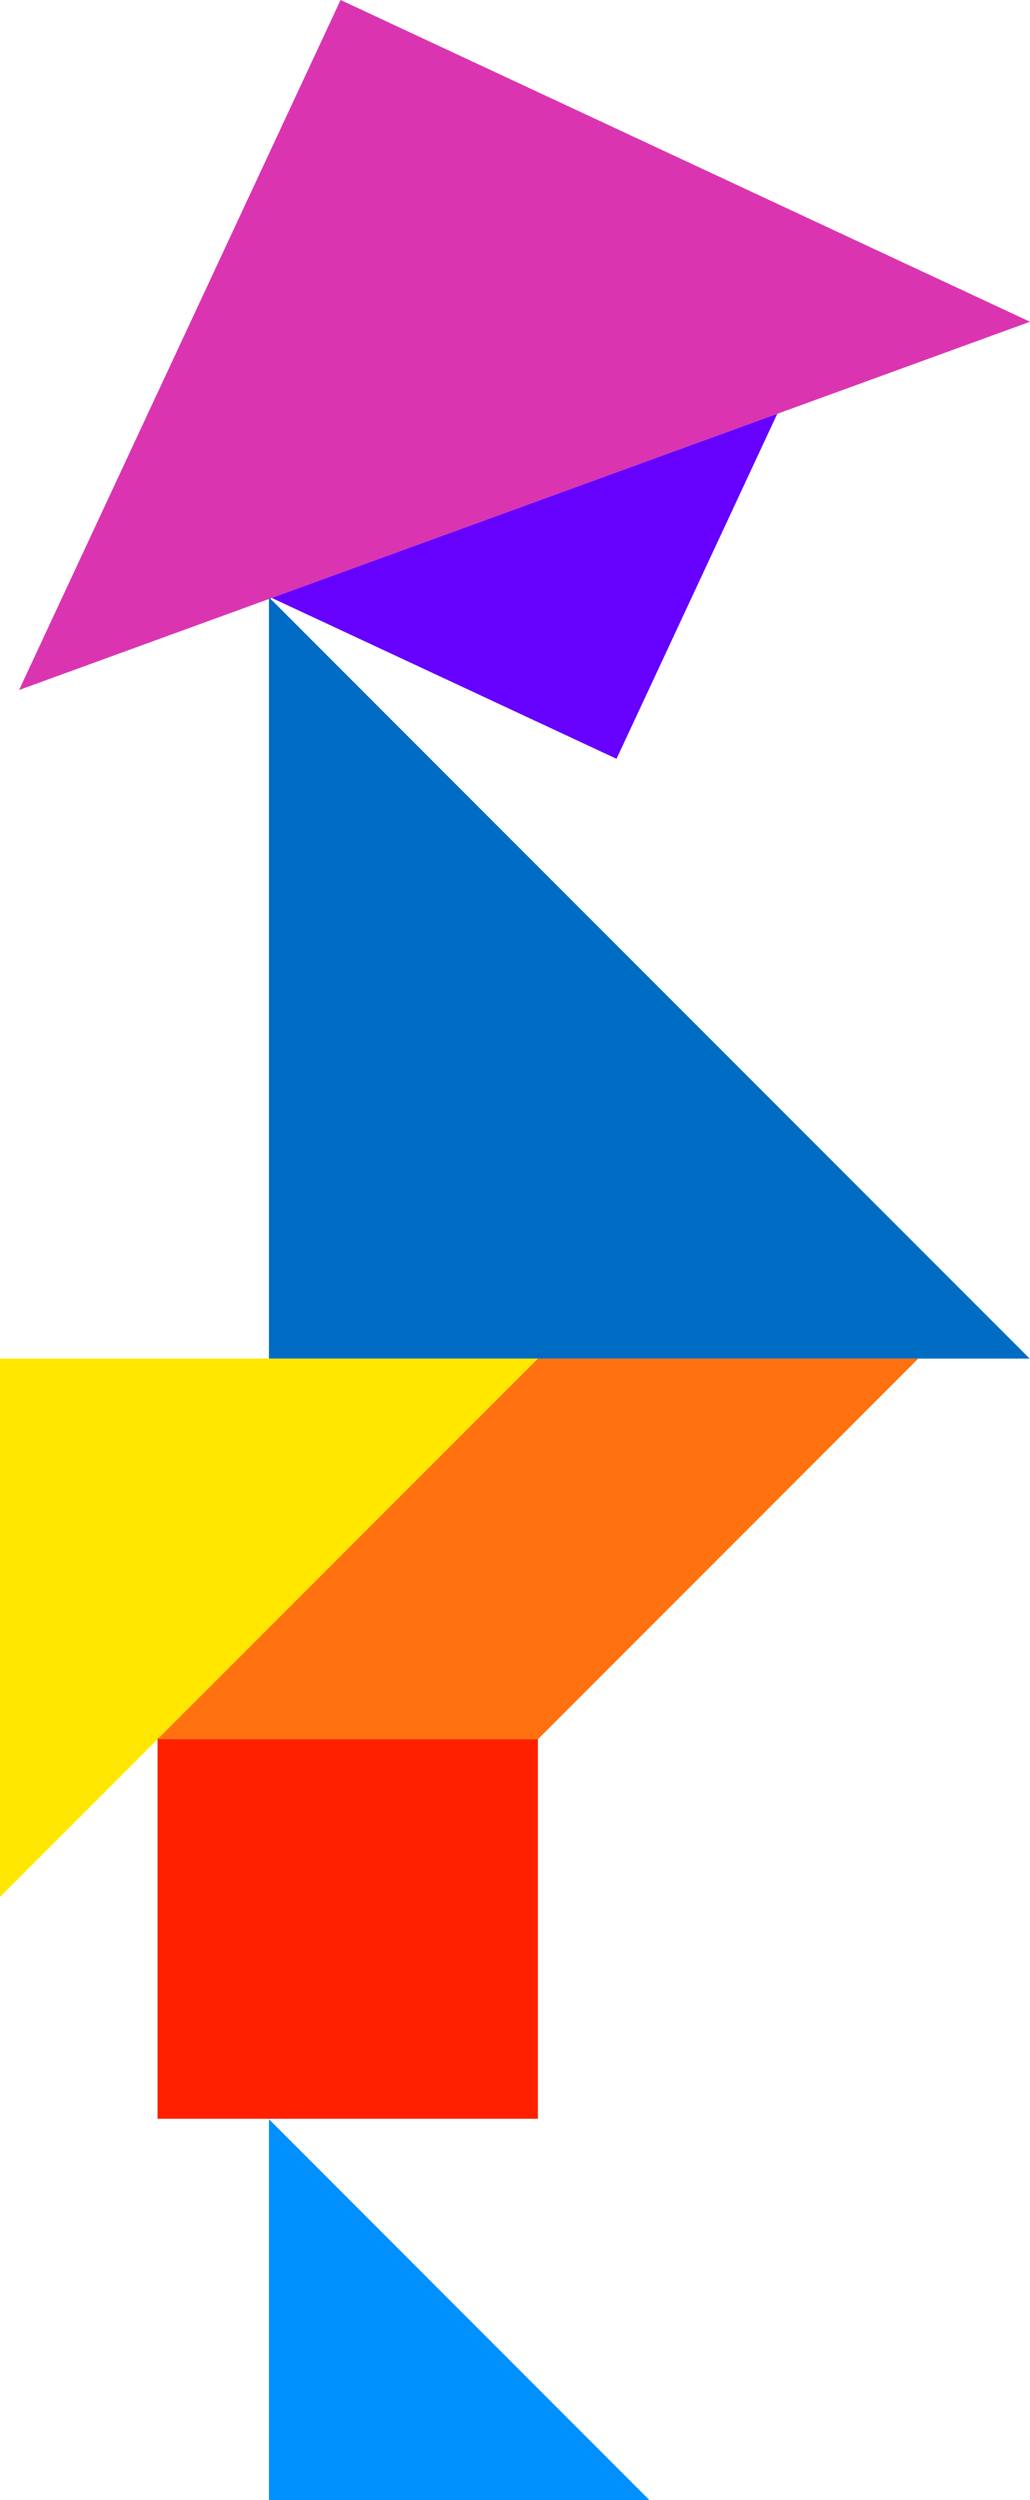
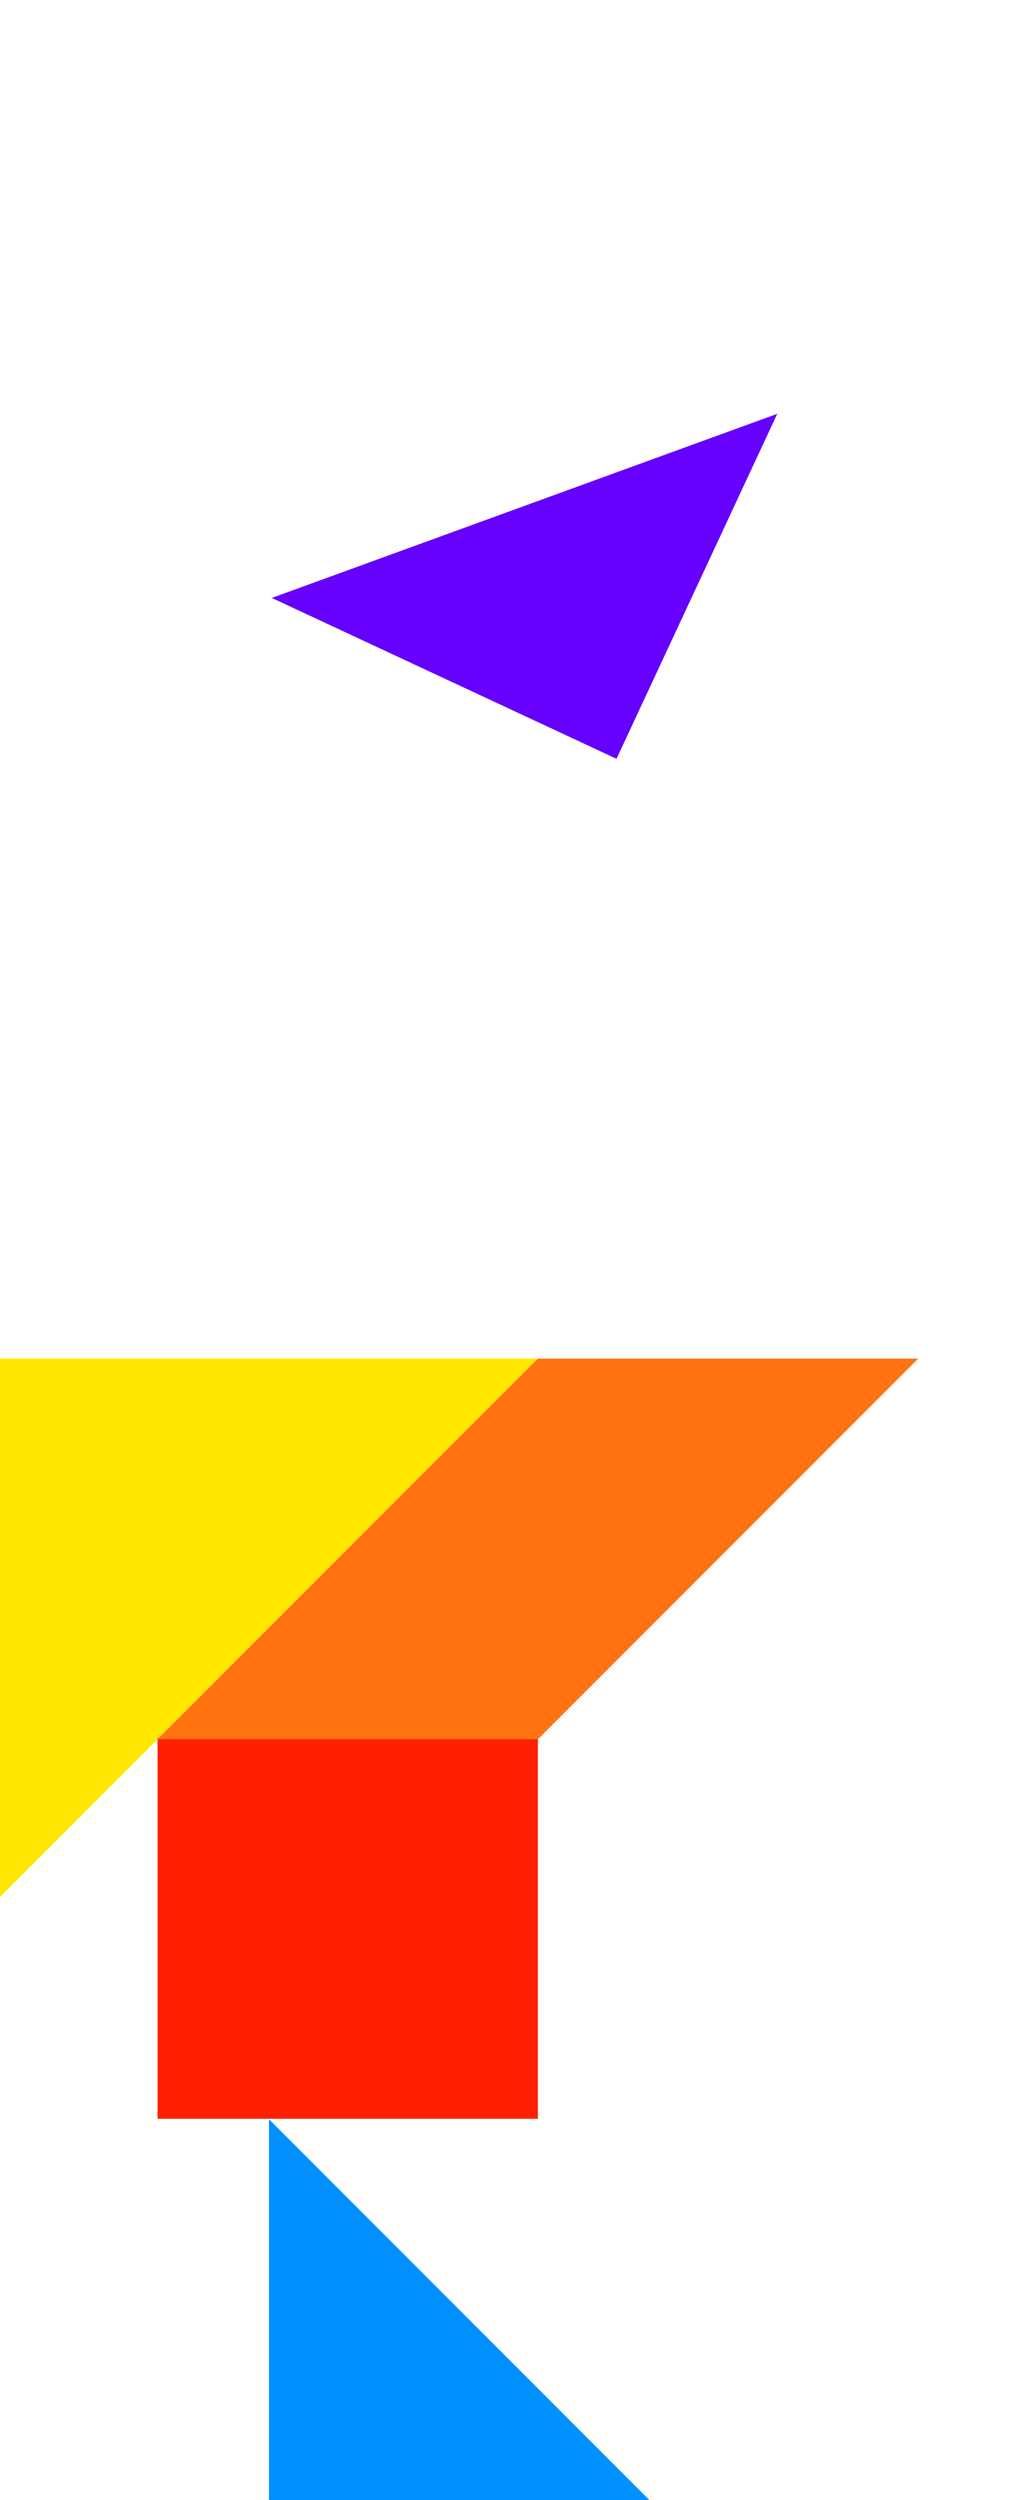
<svg xmlns="http://www.w3.org/2000/svg" version="1.1" viewBox="0 0 382.97 928.74">
  <g transform="translate(550 -97.626)">
-     <path d="m-542.91 353.97 375.88-136.81-256.34-119.53z" fill="#db34b1" />
-     <path d="m-450 319.52 282.84 282.84h-282.84z" fill="#006cc4" />
    <path d="m-308.58 1026.4-141.42-141.46v141.46z" fill="#0090ff" />
    <path d="m-261 251.36-187.94 68.404 128.17 59.767z" fill="#60f" />
    <path d="m-350 602.36-200 200v-200z" fill="#ffe700" />
    <path d="m-491.42 743.36h141.42v141.42h-141.42z" fill="#ff2000" />
    <path d="m-350 743.78h-141.42l141.42-141.42h141.42z" fill="#ff720f" />
  </g>
</svg>